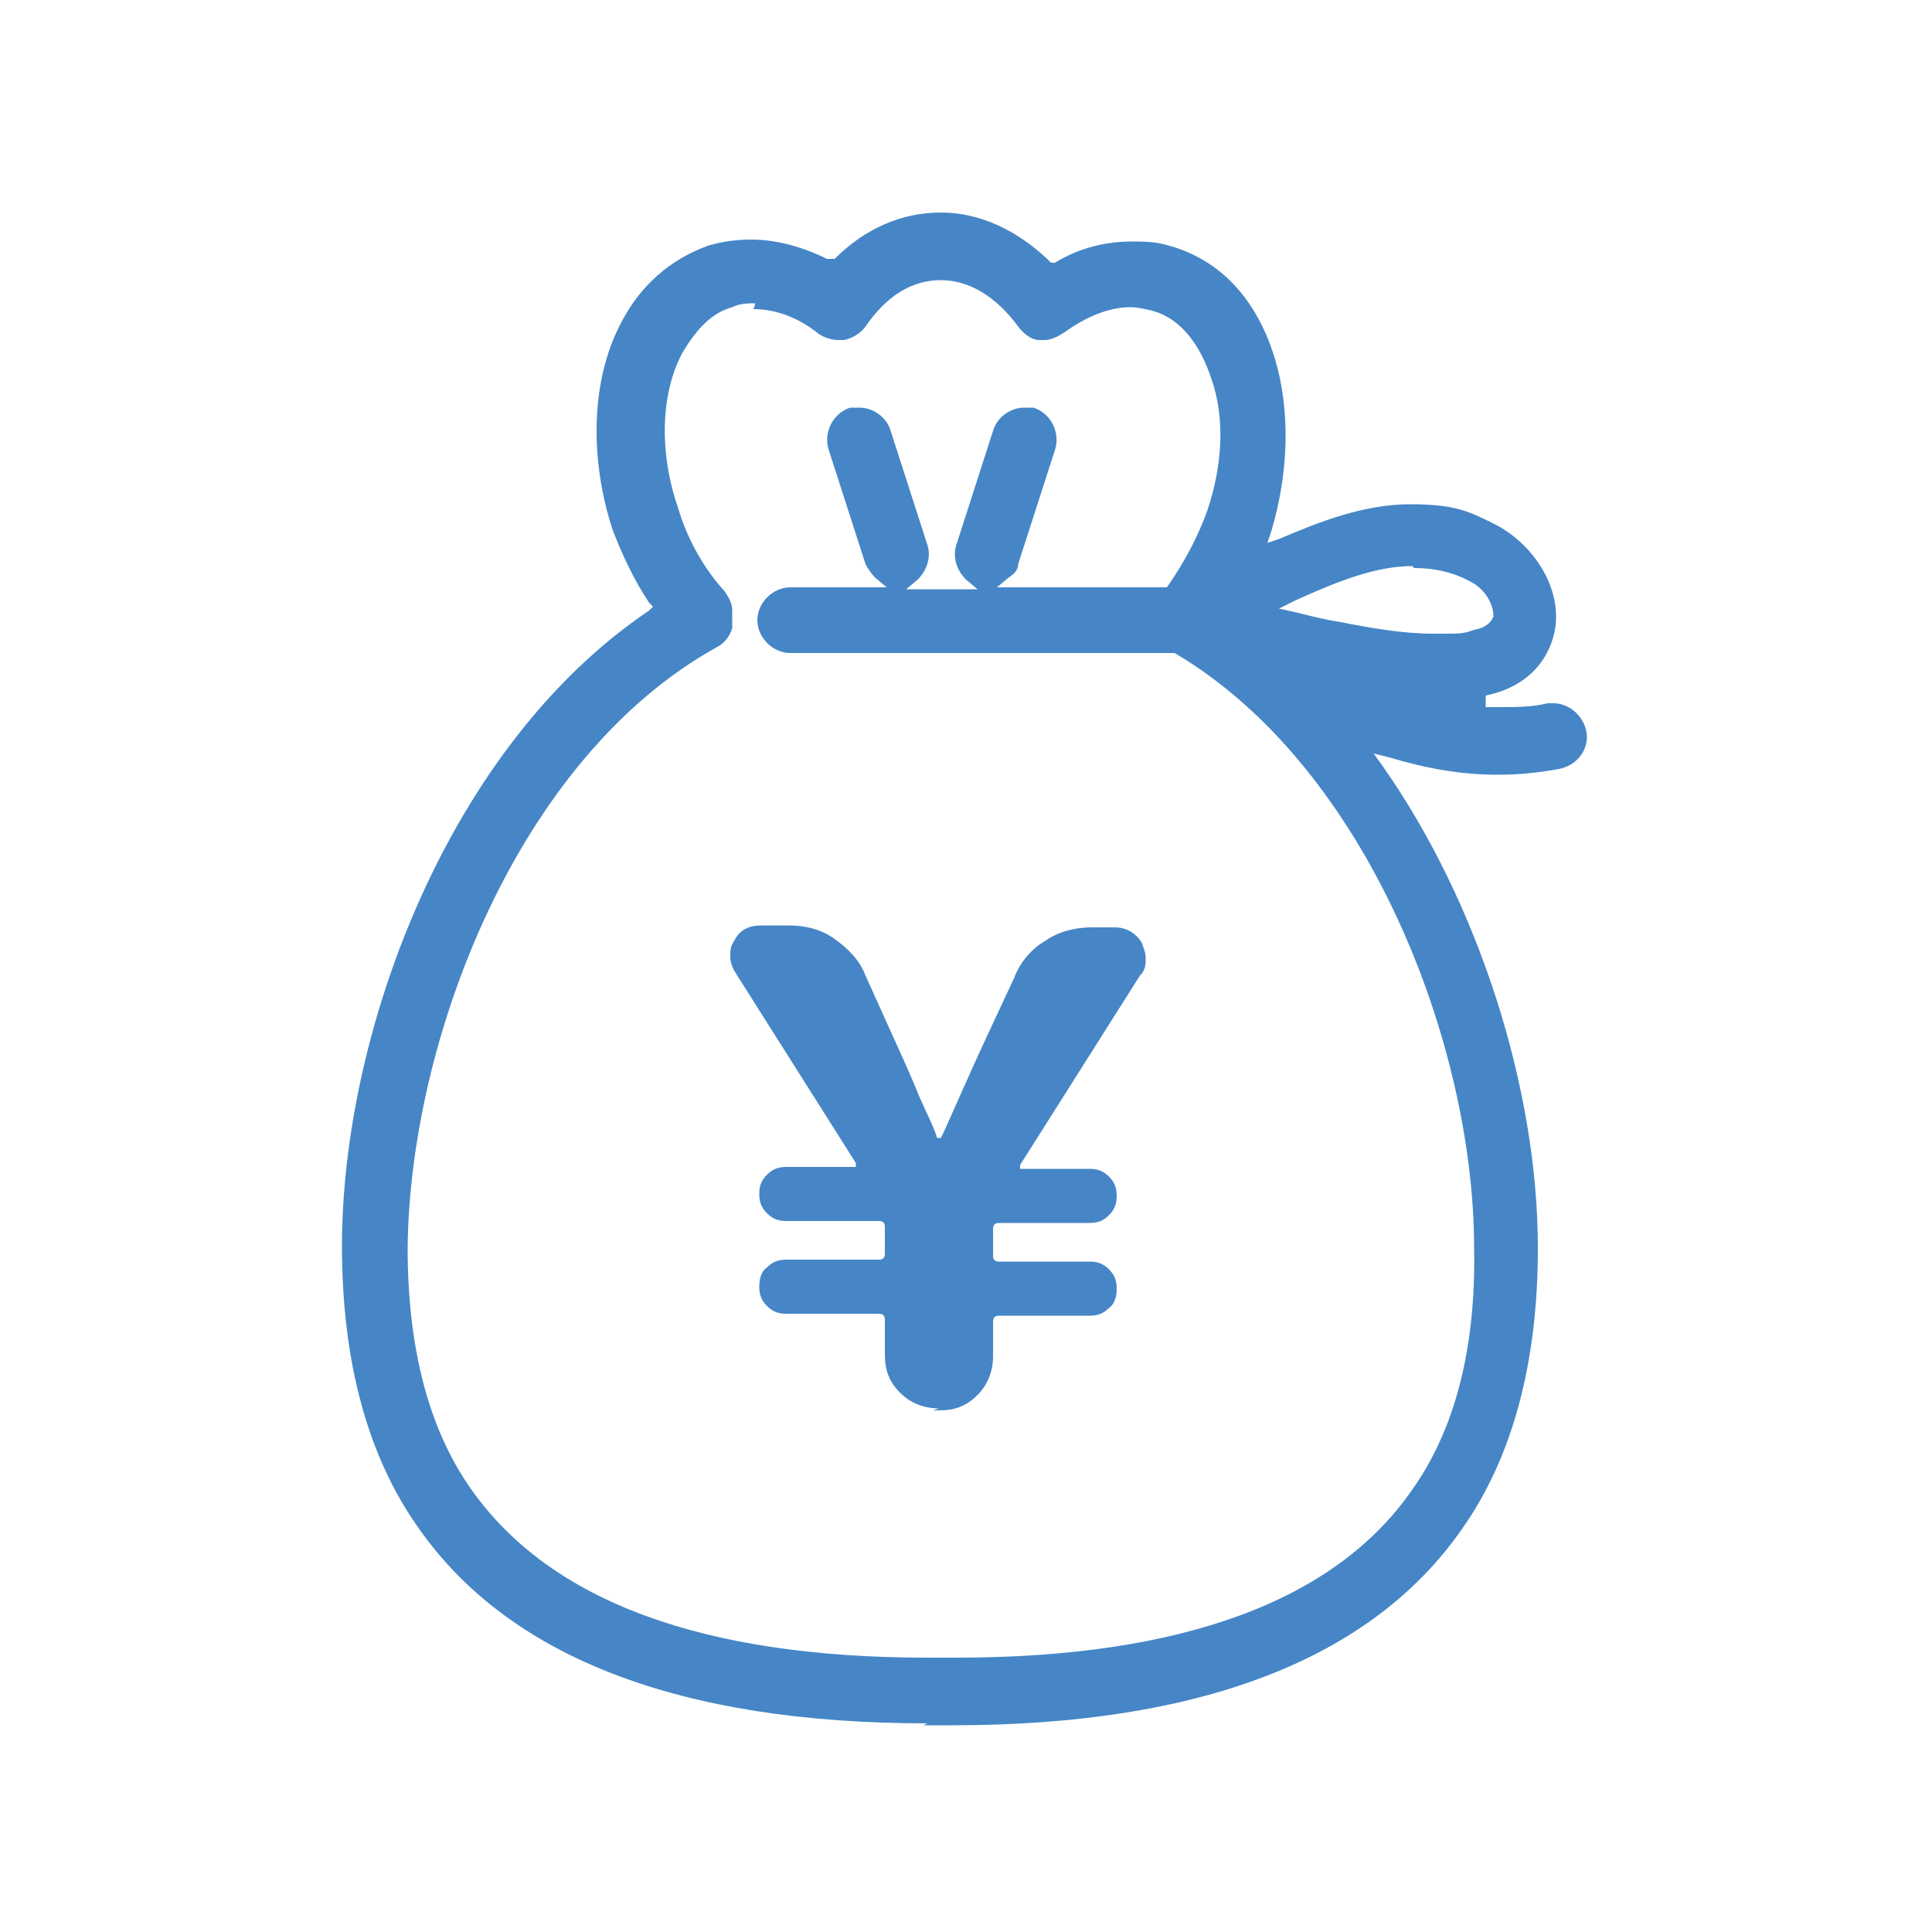
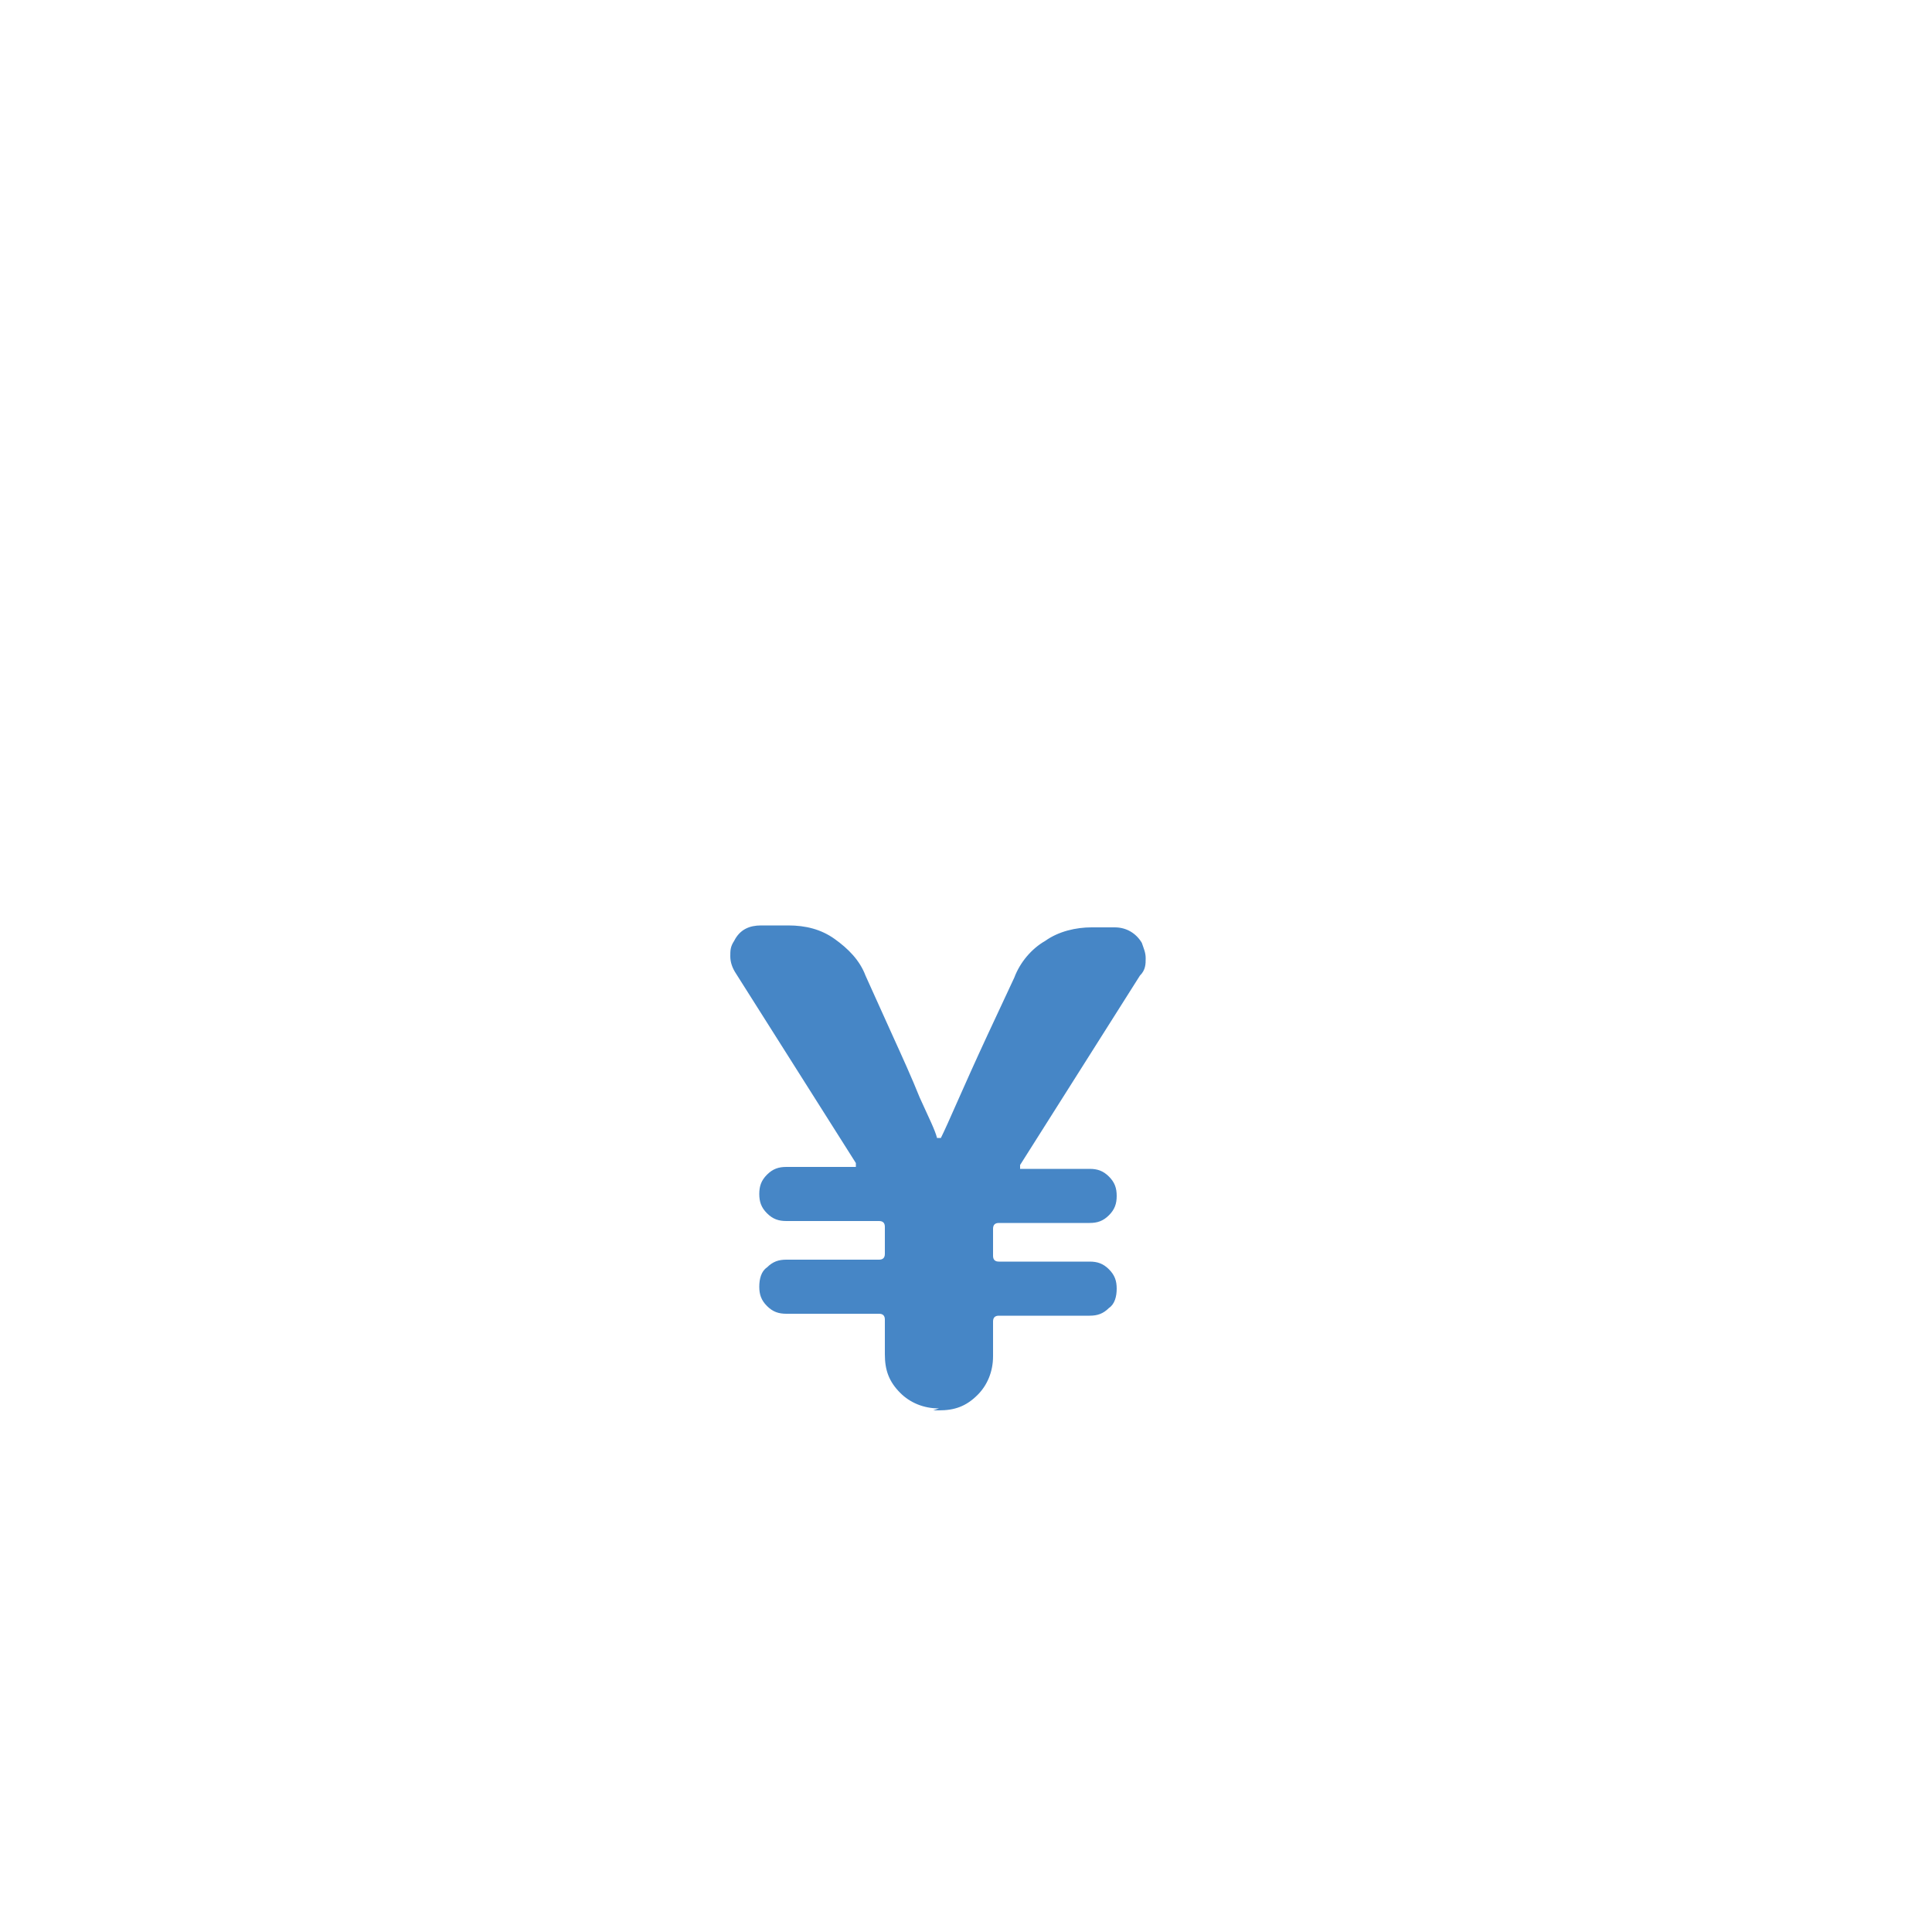
<svg xmlns="http://www.w3.org/2000/svg" width="100" height="100" version="1.1" viewBox="0 0 100 100">
  <defs>
    <style>
      .cls-1 {
        fill: #4686c6;
      }
    </style>
  </defs>
  <g>
    <g id="_レイヤー_1" data-name="レイヤー_1">
      <g>
-         <path class="cls-1" d="M48,89.2c-12.8,0-21.7-3.4-26.4-10.2-2.6-3.7-3.9-8.6-3.9-14.5,0-11.1,5.5-25.9,15.9-32.9l.2-.2-.2-.2c-.8-1.2-1.4-2.5-1.9-3.8-1.2-3.7-1.1-7.7.4-10.6,1-2,2.6-3.4,4.6-4.1.7-.2,1.4-.3,2.2-.3,1.3,0,2.7.4,3.9,1h.2c0,0,.2,0,.2,0,1.6-1.6,3.5-2.4,5.5-2.4s3.9.9,5.5,2.4l.2.2h.2c1.3-.8,2.7-1.1,4-1.1s1.5.1,2.2.3c2.5.8,4.3,2.8,5.2,5.8.8,2.7.7,5.9-.2,8.9l-.2.6.6-.2c2.1-.9,4.4-1.8,6.8-1.8s3.1.4,4.5,1.1c2,1.1,3.3,3.3,3,5.3-.3,1.8-1.6,3.1-3.6,3.5v.6c.1,0,.2,0,.3,0,.1,0,.3,0,.4,0,.9,0,1.7,0,2.5-.2h.3c.8,0,1.5.6,1.7,1.4.2.9-.4,1.8-1.4,2-1.1.2-2.1.3-3.2.3-1.8,0-3.6-.3-5.6-.9l-.8-.2.5.7c4.9,7,8,16.6,8,24.9,0,5.9-1.3,10.8-3.9,14.5-4.7,6.8-13.6,10.2-26.4,10.2h-1.5ZM39.1,15.7c-.4,0-.8,0-1.2.2-1.1.3-1.9,1.2-2.6,2.4-1.1,2.1-1.2,5.1-.2,8,.5,1.7,1.4,3.2,2.4,4.3.2.3.4.6.4,1,0,.1,0,.2,0,.3,0,.2,0,.4,0,.6-.1.4-.4.8-.8,1-10.3,5.7-15.9,20.3-16,31.1,0,5.2,1.1,9.4,3.3,12.5,4.1,5.8,12,8.7,23.6,8.7h1.5c11.6,0,19.6-2.9,23.6-8.7,2.2-3.1,3.3-7.3,3.2-12.5,0-10.5-5.5-24.9-15.5-30.8h0s-19.9,0-19.9,0c-.9,0-1.7-.8-1.7-1.7s.8-1.7,1.7-1.7h5l-.6-.5c-.2-.2-.4-.5-.5-.7l-1.9-5.9c-.3-.9.2-1.9,1.1-2.2.2,0,.3,0,.5,0,.7,0,1.4.5,1.6,1.2l1.9,5.9c.2.6,0,1.3-.5,1.8l-.6.5h3.7l-.6-.5c-.5-.5-.7-1.2-.5-1.8l1.9-5.9c.2-.7.9-1.2,1.6-1.2s.4,0,.5,0c.9.3,1.4,1.3,1.1,2.2l-1.9,5.9c0,.3-.2.5-.5.7l-.6.5h8.8c.9-1.3,1.6-2.6,2.1-4,.8-2.4.9-4.8.2-6.8-.6-1.8-1.6-3.1-3-3.5-.4-.1-.8-.2-1.2-.2-1.1,0-2.3.5-3.4,1.3-.3.2-.7.4-1,.4h-.3c-.4,0-.8-.3-1.1-.7-1.1-1.5-2.5-2.4-4-2.4s-2.8.8-3.9,2.4c-.3.4-.7.6-1.1.7h-.3c-.3,0-.7-.1-1-.3-1.1-.9-2.3-1.3-3.4-1.3ZM73.1,29.3c-1.9,0-3.9.8-6.1,1.8l-.8.4.9.2c.8.2,1.6.4,2.3.5,1.5.3,3.2.6,4.8.6s1.5,0,2.1-.2c.6-.1.9-.4,1-.7,0-.6-.4-1.4-1.2-1.8-.9-.5-1.9-.7-2.9-.7Z" />
        <path class="cls-1" d="M48.6,72.9c-.8,0-1.5-.3-2-.8-.6-.6-.8-1.2-.8-2v-1.8c0-.2-.1-.3-.3-.3h-4.8c-.4,0-.7-.1-1-.4-.3-.3-.4-.6-.4-1s.1-.8.4-1c.3-.3.6-.4,1-.4h4.8c.2,0,.3-.1.3-.3v-1.4c0-.2-.1-.3-.3-.3h-4.8c-.4,0-.7-.1-1-.4-.3-.3-.4-.6-.4-1s.1-.7.4-1c.3-.3.6-.4,1-.4h3.5c0,0,.1,0,.1,0,0,0,0-.1,0-.2l-6.2-9.8c-.2-.3-.3-.6-.3-.9s0-.5.2-.8c.3-.6.8-.8,1.4-.8h1.4c.9,0,1.7.2,2.4.7.7.5,1.3,1.1,1.6,1.9l1.4,3.1c.5,1.1,1,2.2,1.4,3.2.5,1.1.8,1.7.9,2.1,0,0,0,0,.1,0s.1,0,.1,0c.4-.8,1.1-2.5,2.4-5.3l1.4-3c.3-.8.9-1.5,1.6-1.9.7-.5,1.6-.7,2.4-.7h1.2c.6,0,1.1.3,1.4.8.1.3.2.5.2.8s0,.6-.3.9l-6.2,9.8c0,0,0,.1,0,.2,0,0,0,0,.1,0h3.5c.4,0,.7.1,1,.4.3.3.4.6.4,1s-.1.7-.4,1c-.3.3-.6.4-1,.4h-4.7c-.2,0-.3.1-.3.3v1.4c0,.2.1.3.3.3h4.7c.4,0,.7.1,1,.4.3.3.4.6.4,1s-.1.8-.4,1c-.3.3-.6.4-1,.4h-4.7c-.2,0-.3.1-.3.3v1.8c0,.8-.3,1.5-.8,2-.6.6-1.2.8-2,.8h-.3Z" />
      </g>
    </g>
  </g>
</svg>